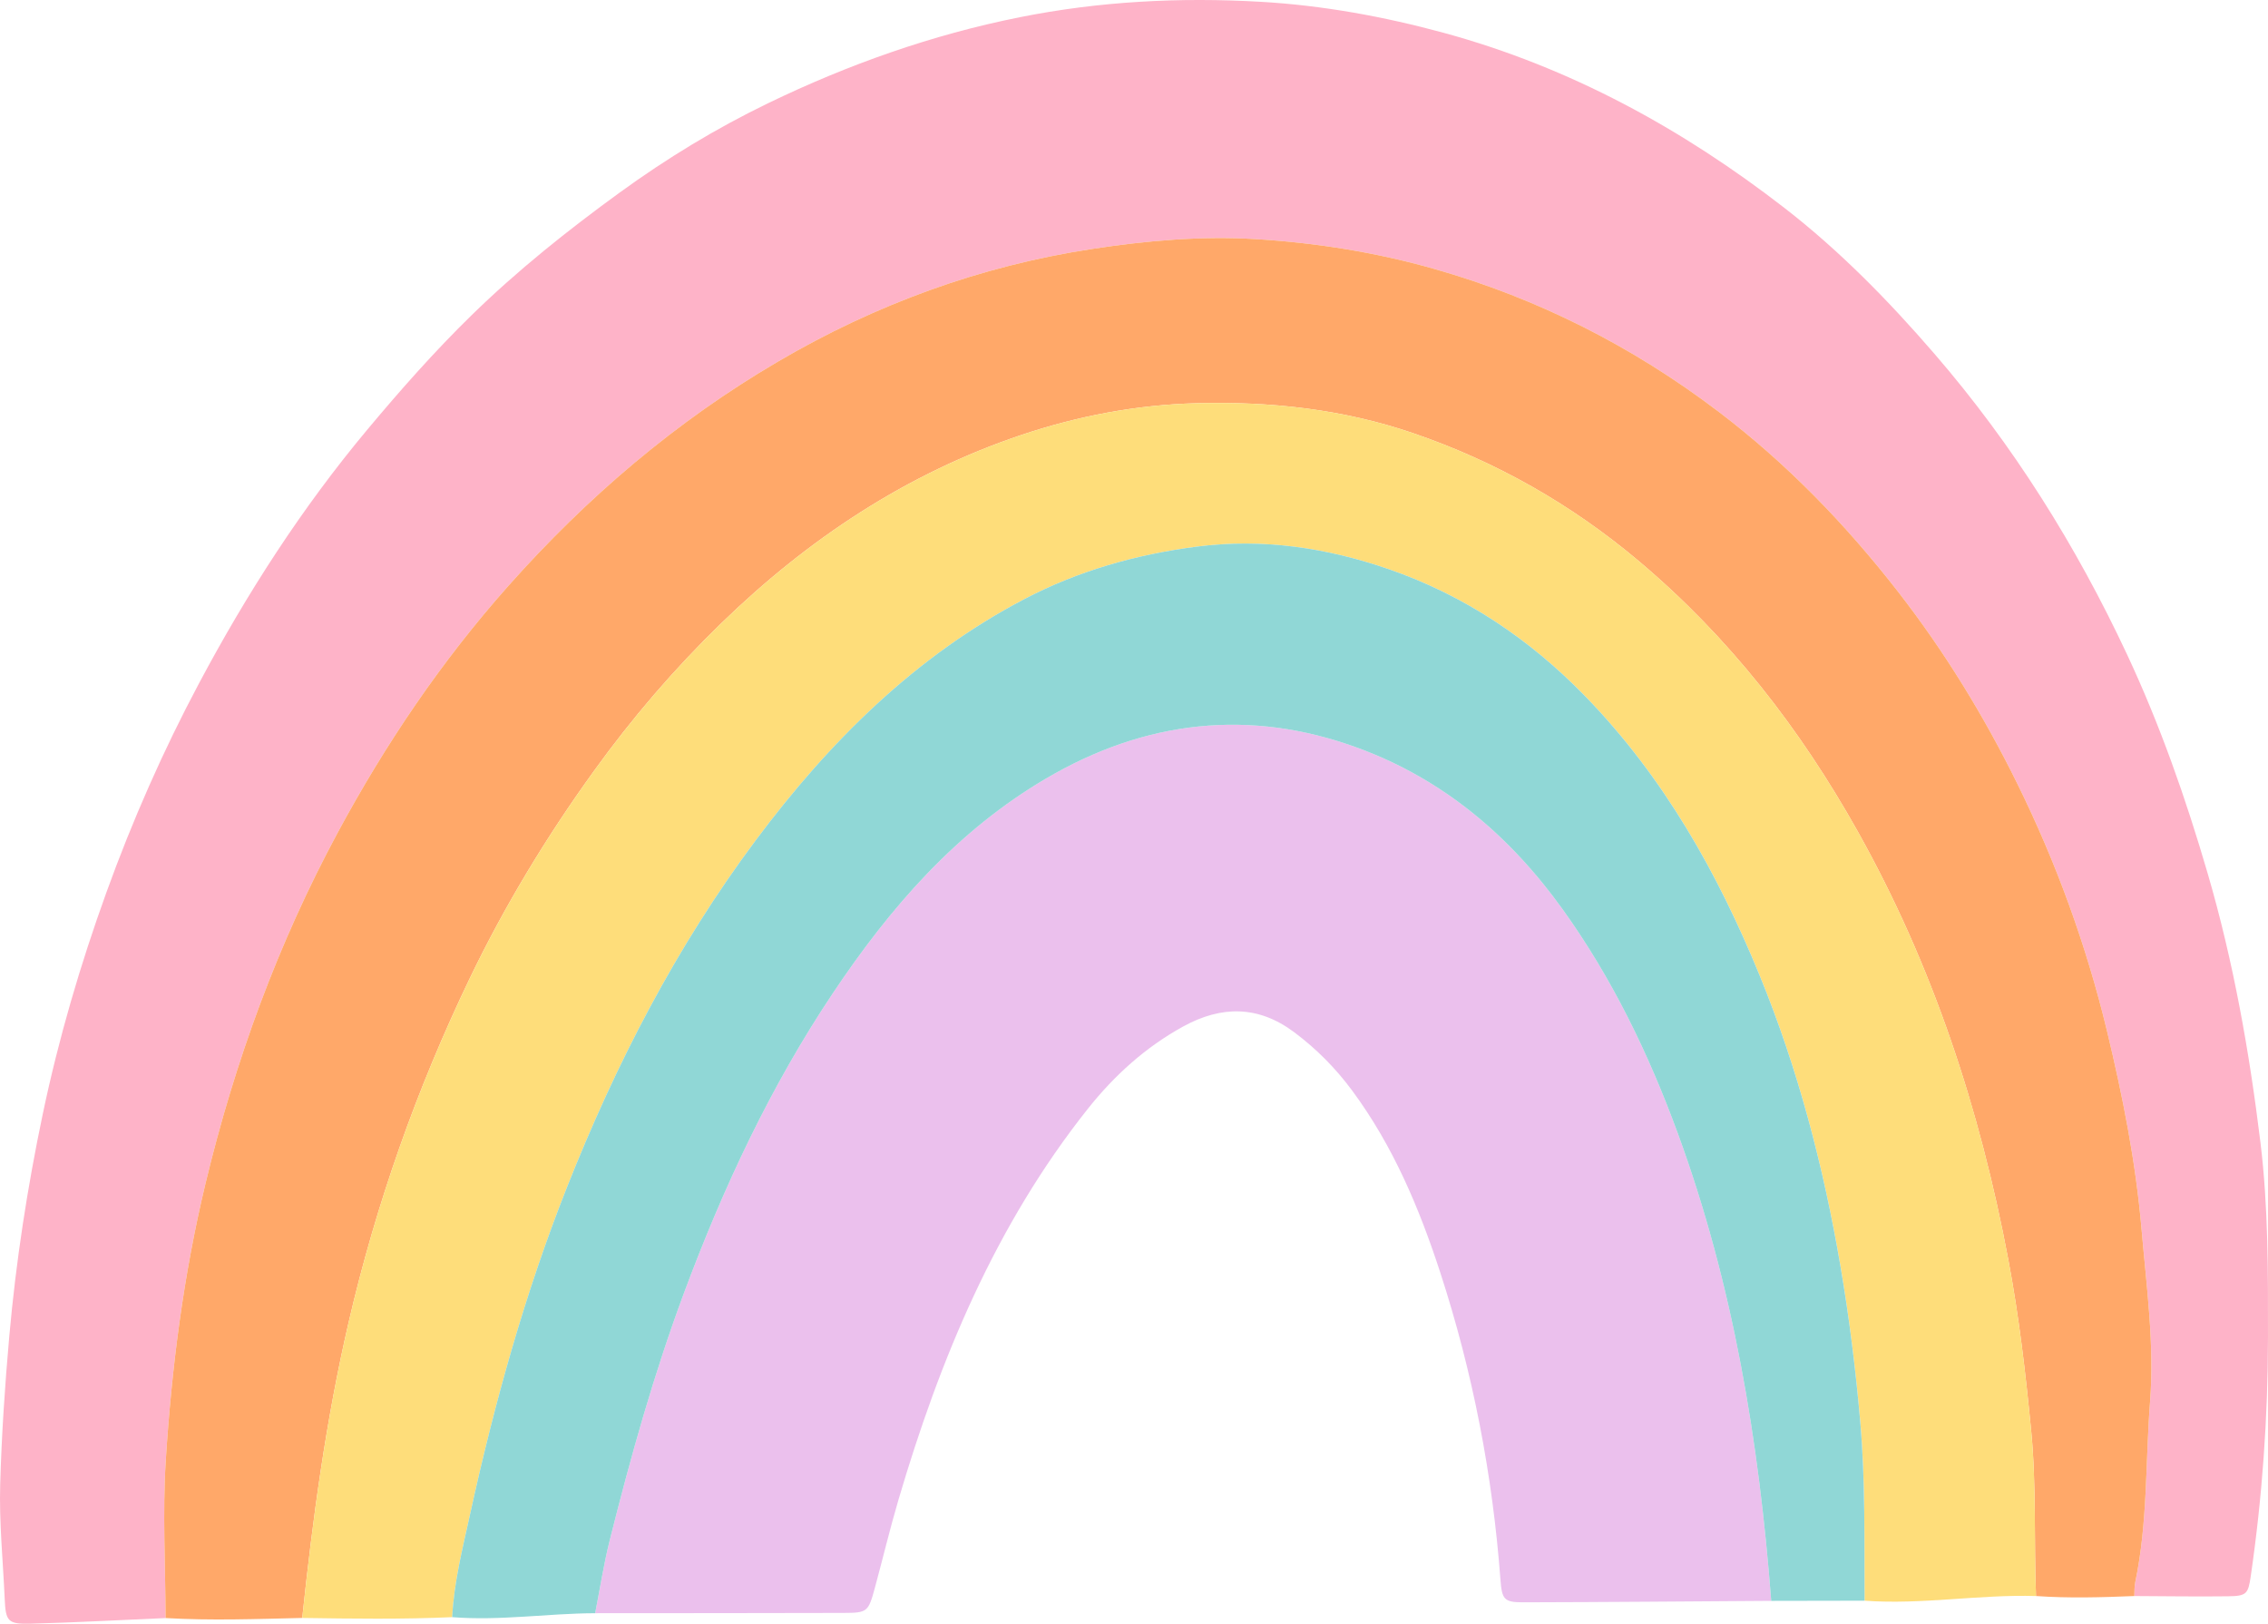
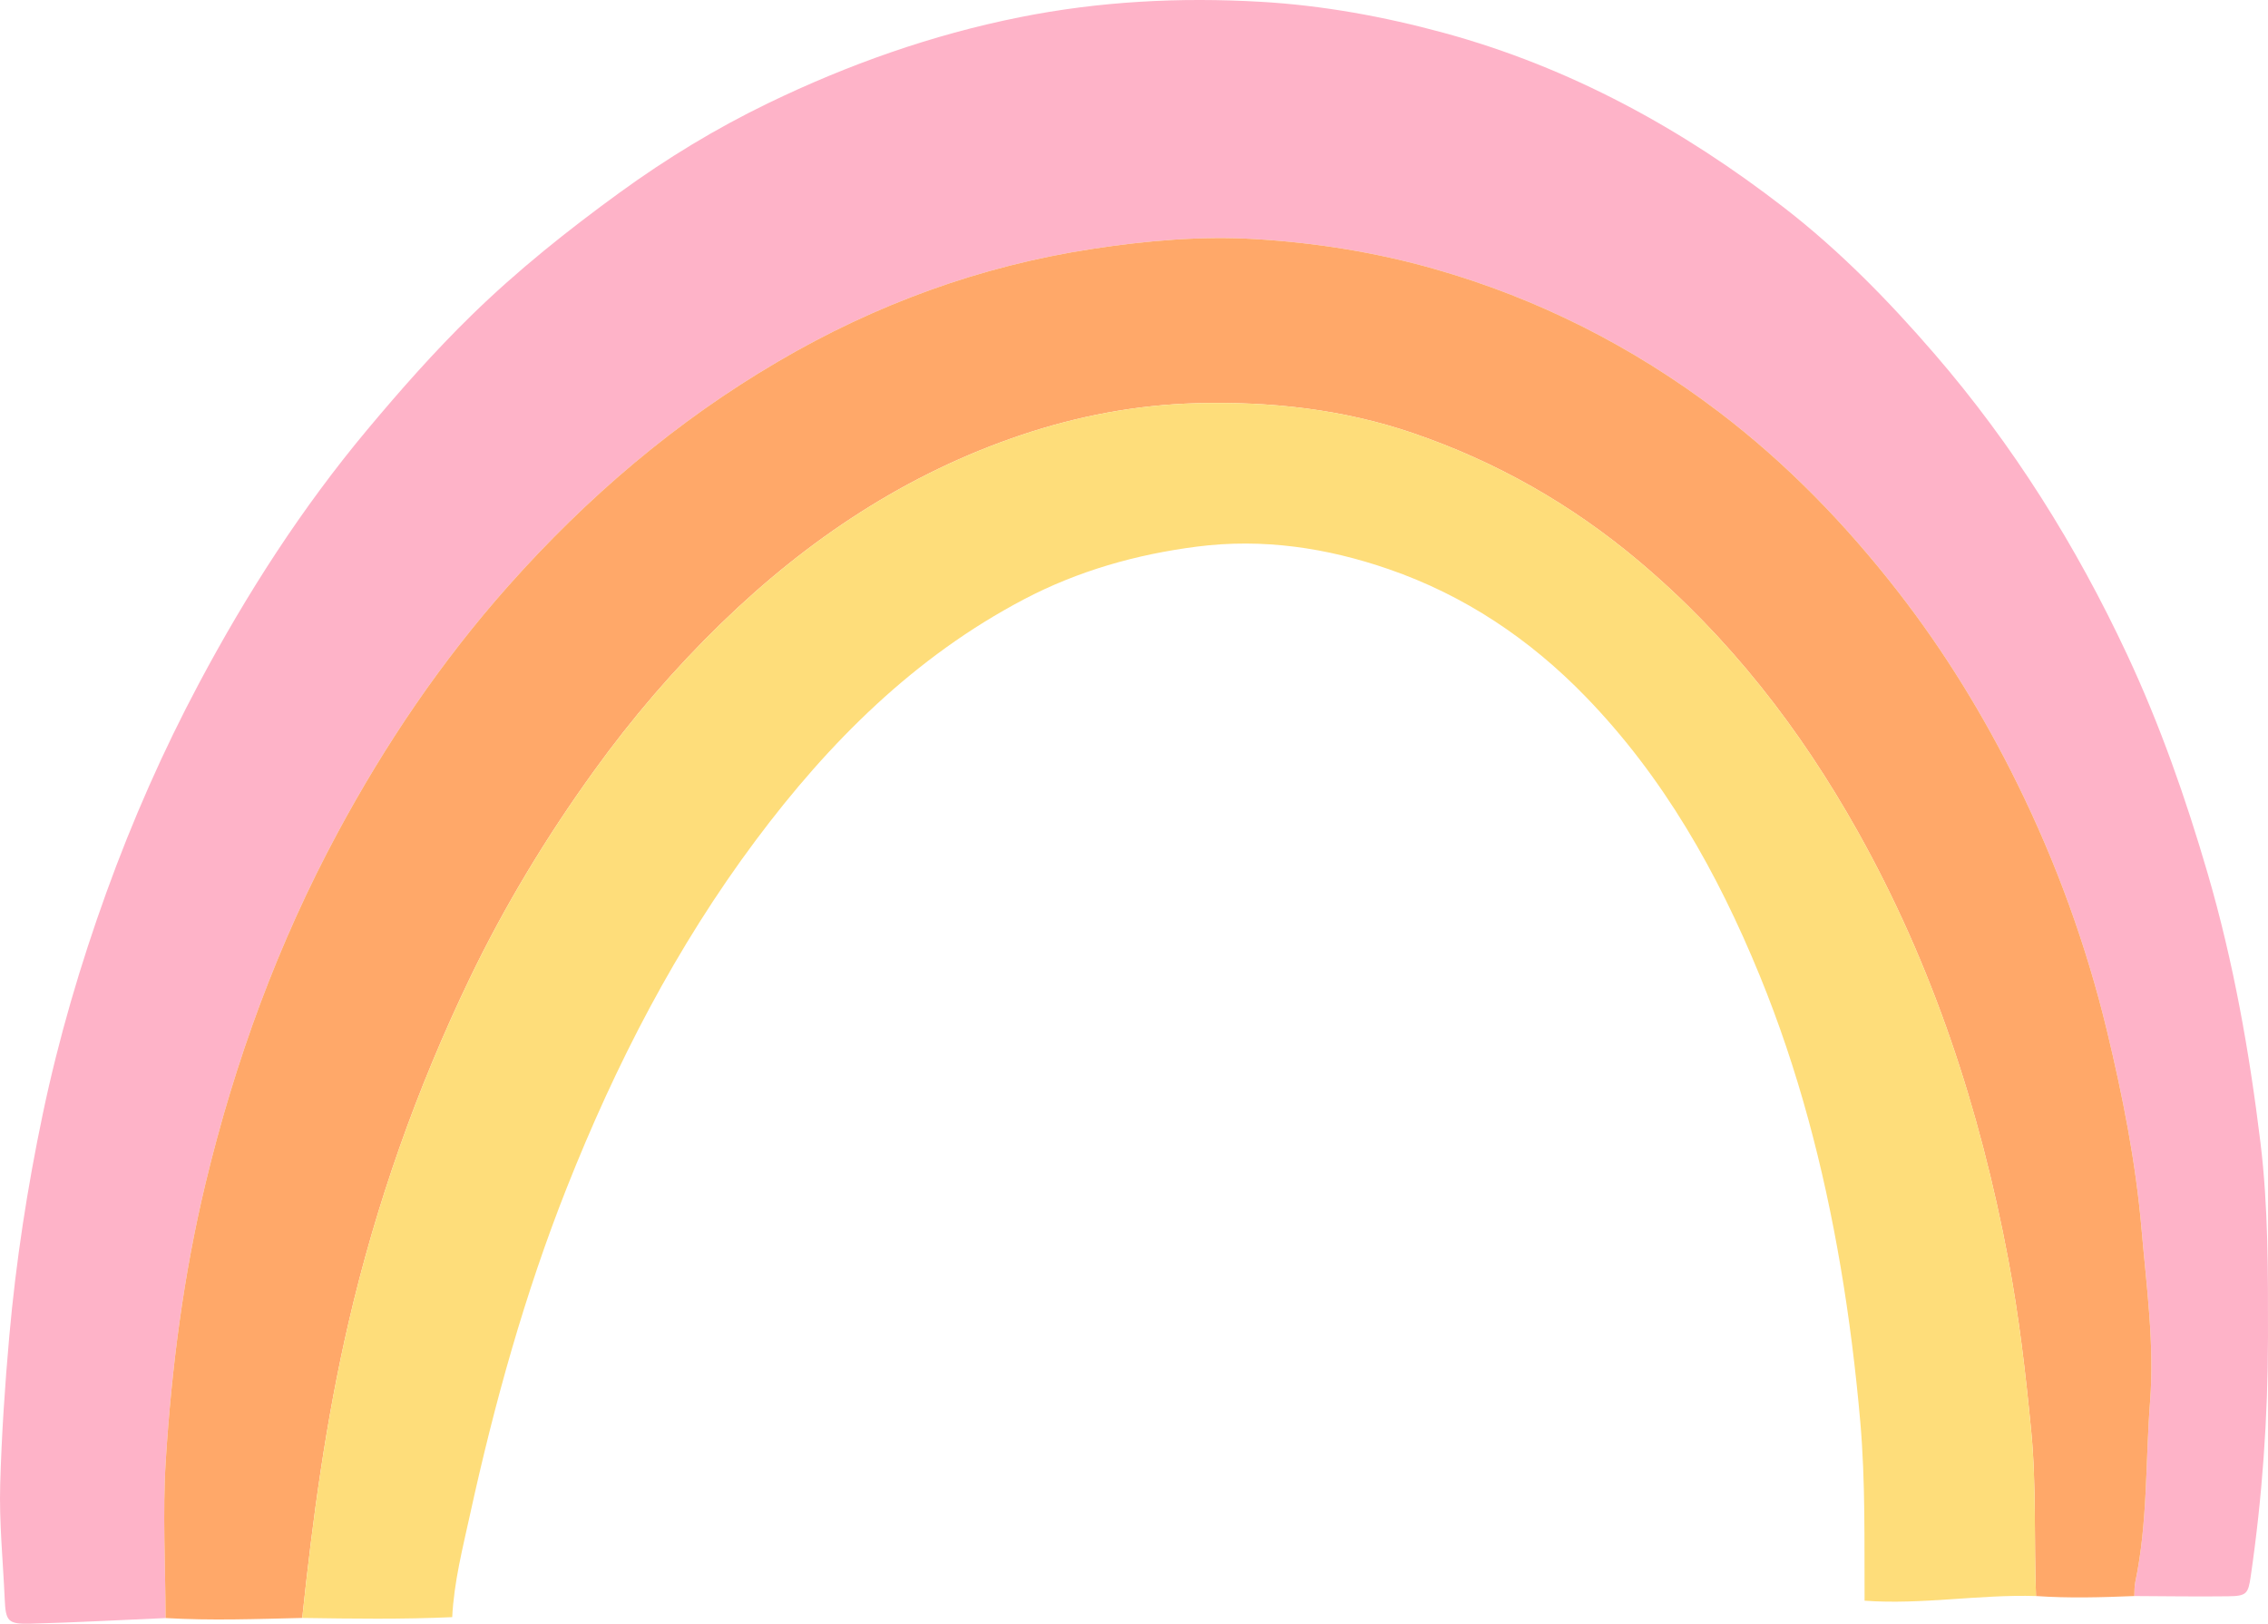
<svg xmlns="http://www.w3.org/2000/svg" data-name="Layer 2" fill="#000000" height="141.158" viewBox="0 0 197.179 141.158" width="197.179">
  <g data-name="Layer 1">
    <path d="m14.396,140.664c-3.901.169-7.801.384-11.703.488-2.019.054-2.197-.202-2.284-2.152-.148-3.322-.487-6.65-.392-9.965.123-4.291.407-8.581.79-12.868.58-6.51,1.572-12.939,2.912-19.326,1.377-6.563,3.263-12.986,5.539-19.282,2.254-6.235,4.929-12.304,8.047-18.16,4.171-7.834,8.951-15.261,14.661-22.088,2.872-3.434,5.825-6.775,9.025-9.901,4.003-3.909,8.36-7.383,12.882-10.669,4.079-2.965,8.386-5.583,12.898-7.765,6.97-3.371,14.242-5.949,21.886-7.479C95.597.109,102.588-.248,109.597.156c5.39.311,10.721,1.28,15.96,2.709,10.95,2.986,20.707,8.333,29.602,15.227,4.788,3.71,9.04,8.056,13.024,12.67,6.836,7.916,12.315,16.678,16.733,26.113,2.878,6.146,5.117,12.542,7.021,19.066,2.237,7.665,3.624,15.498,4.586,23.389.685,5.616.661,11.302.654,16.975-.009,6.949-.498,13.848-1.498,20.718-.225,1.543-.362,1.727-1.972,1.748-2.717.035-5.435-.01-8.152-.021.025-.399,0-.808.081-1.195,1.093-5.177.883-10.467,1.289-15.699.389-5.008-.31-10.017-.743-15.023-.503-5.816-1.627-11.493-2.987-17.15-1.799-7.483-4.421-14.679-7.81-21.557-2.891-5.867-6.299-11.446-10.339-16.647-4.584-5.901-9.72-11.204-15.663-15.712-7.448-5.65-15.652-9.813-24.658-12.38-5.075-1.447-10.259-2.276-15.506-2.596-4.782-.292-9.553.128-14.291.854-9.735,1.491-18.815,4.819-27.297,9.792-8.884,5.208-16.591,11.793-23.44,19.501-5.822,6.552-10.675,13.734-14.808,21.398-5.21,9.66-8.963,19.907-11.526,30.59-1.901,7.92-2.938,15.969-3.446,24.072-.284,4.538-.028,9.11-.015,13.667Z" fill="#feb3c8" />
    <path d="m14.396,140.664c-.013-4.557-.269-9.129.015-13.667.508-8.103,1.546-16.152,3.446-24.072,2.564-10.683,6.316-20.93,11.526-30.59,4.134-7.664,8.986-14.845,14.808-21.398,6.848-7.708,14.556-14.293,23.44-19.501,8.483-4.973,17.562-8.302,27.297-9.792,4.738-.726,9.509-1.146,14.291-.854,5.247.32,10.431,1.15,15.506,2.596,9.006,2.567,17.21,6.73,24.658,12.38,5.943,4.508,11.08,9.812,15.663,15.712,4.04,5.201,7.448,10.78,10.339,16.647,3.389,6.878,6.011,14.074,7.81,21.557,1.36,5.657,2.484,11.334,2.987,17.15.433,5.006,1.132,10.015.743,15.023-.406,5.232-.196,10.522-1.289,15.699-.082.387-.057.796-.081,1.195-2.849.115-5.697.201-8.546-.002-.185-4.779.043-9.553-.418-14.347-.48-4.993-1.058-9.947-1.986-14.875-2.466-13.095-6.562-25.597-13.103-37.261-5-8.918-11.148-16.849-19.004-23.47-5.88-4.955-12.423-8.668-19.647-11.14-6.08-2.08-12.384-2.772-18.831-2.601-5.239.139-10.325,1.116-15.208,2.753-9.979,3.347-18.584,9.067-26.12,16.388-4.063,3.946-7.728,8.216-11.058,12.832-4.125,5.719-7.762,11.718-10.798,18.034-4.6,9.571-8.135,19.56-10.536,29.935-1.957,8.46-3.118,17.037-4.022,25.658-3.961.092-7.922.241-11.883.009Z" fill="#ffa869" />
-     <path d="m153.99,139.169c-7.191.047-14.382.112-21.574.126-1.666.003-1.841-.266-1.97-1.992-.68-9.084-2.4-17.974-5.215-26.63-1.83-5.629-4.121-11.068-7.681-15.874-1.433-1.935-3.105-3.626-5.041-5.07-3.117-2.326-6.315-2.316-9.637-.496-3.275,1.795-5.996,4.265-8.29,7.152-8.028,10.102-12.873,21.773-16.479,34.028-.742,2.52-1.35,5.079-2.04,7.615-.573,2.107-.647,2.184-2.743,2.19-7.193.021-14.385.018-21.578.024.415-2.106.739-4.235,1.261-6.314,1.822-7.266,3.839-14.474,6.455-21.506,3.405-9.149,7.509-17.938,12.95-26.078,4.975-7.442,10.741-14.092,18.556-18.678,8.604-5.049,17.692-6.1,27.094-2.647,7.397,2.717,13.189,7.626,17.771,13.996,4.32,6.007,7.504,12.597,10.043,19.525,4.809,13.124,7.052,26.757,8.117,40.628Z" fill="#ebc0ed" />
    <path d="m26.279,140.655c.904-8.621,2.065-17.198,4.022-25.658,2.4-10.375,5.935-20.364,10.536-29.935,3.036-6.316,6.673-12.316,10.798-18.034,3.33-4.616,6.995-8.885,11.058-12.832,7.536-7.32,16.141-13.041,26.12-16.388,4.883-1.637,9.968-2.615,15.208-2.753,6.447-.17,12.751.521,18.831,2.601,7.224,2.472,13.767,6.184,19.647,11.14,7.856,6.621,14.003,14.552,19.004,23.47,6.54,11.664,10.637,24.167,13.103,37.261.928,4.928,1.506,9.882,1.986,14.875.461,4.794.233,9.568.418,14.347-4.976-.15-9.923.77-14.905.406-.027-5.186.081-10.363-.374-15.555-.397-4.534-.957-9.045-1.717-13.51-1.475-8.658-3.688-17.14-7.032-25.298-3.664-8.941-8.344-17.234-15.123-24.224-4.858-5.01-10.533-8.811-17.119-11.086-5.385-1.86-10.929-2.701-16.691-1.961-5.289.679-10.336,2.117-15.015,4.574-9.516,4.996-16.955,12.422-23.319,20.941-6.922,9.266-12.18,19.467-16.434,30.207-3.652,9.222-6.297,18.743-8.415,28.41-.645,2.942-1.4,5.892-1.552,8.932-4.344.197-8.689.134-13.034.071Z" fill="#fedd7a" />
-     <path d="m39.313,140.584c.152-3.04.908-5.99,1.552-8.932,2.118-9.667,4.763-19.188,8.415-28.41,4.254-10.74,9.512-20.942,16.434-30.207,6.364-8.519,13.803-15.945,23.319-20.941,4.679-2.457,9.726-3.894,15.015-4.574,5.762-.74,11.306.101,16.691,1.961,6.586,2.275,12.261,6.076,17.119,11.086,6.779,6.99,11.459,15.283,15.123,24.224,3.344,8.158,5.557,16.641,7.032,25.298.761,4.465,1.32,8.976,1.717,13.51.455,5.191.346,10.369.374,15.555-2.704.005-5.409.01-8.114.015-1.066-13.871-3.309-27.504-8.117-40.629-2.539-6.929-5.723-13.518-10.043-19.525-4.581-6.37-10.374-11.279-17.771-13.996-9.401-3.453-18.489-2.402-27.094,2.647-7.816,4.586-13.581,11.235-18.556,18.678-5.441,8.14-9.545,16.928-12.95,26.078-2.617,7.031-4.633,14.24-6.455,21.506-.521,2.079-.846,4.208-1.261,6.314-4.146.013-8.275.674-12.43.342Z" fill="#90d7d6" />
  </g>
</svg>